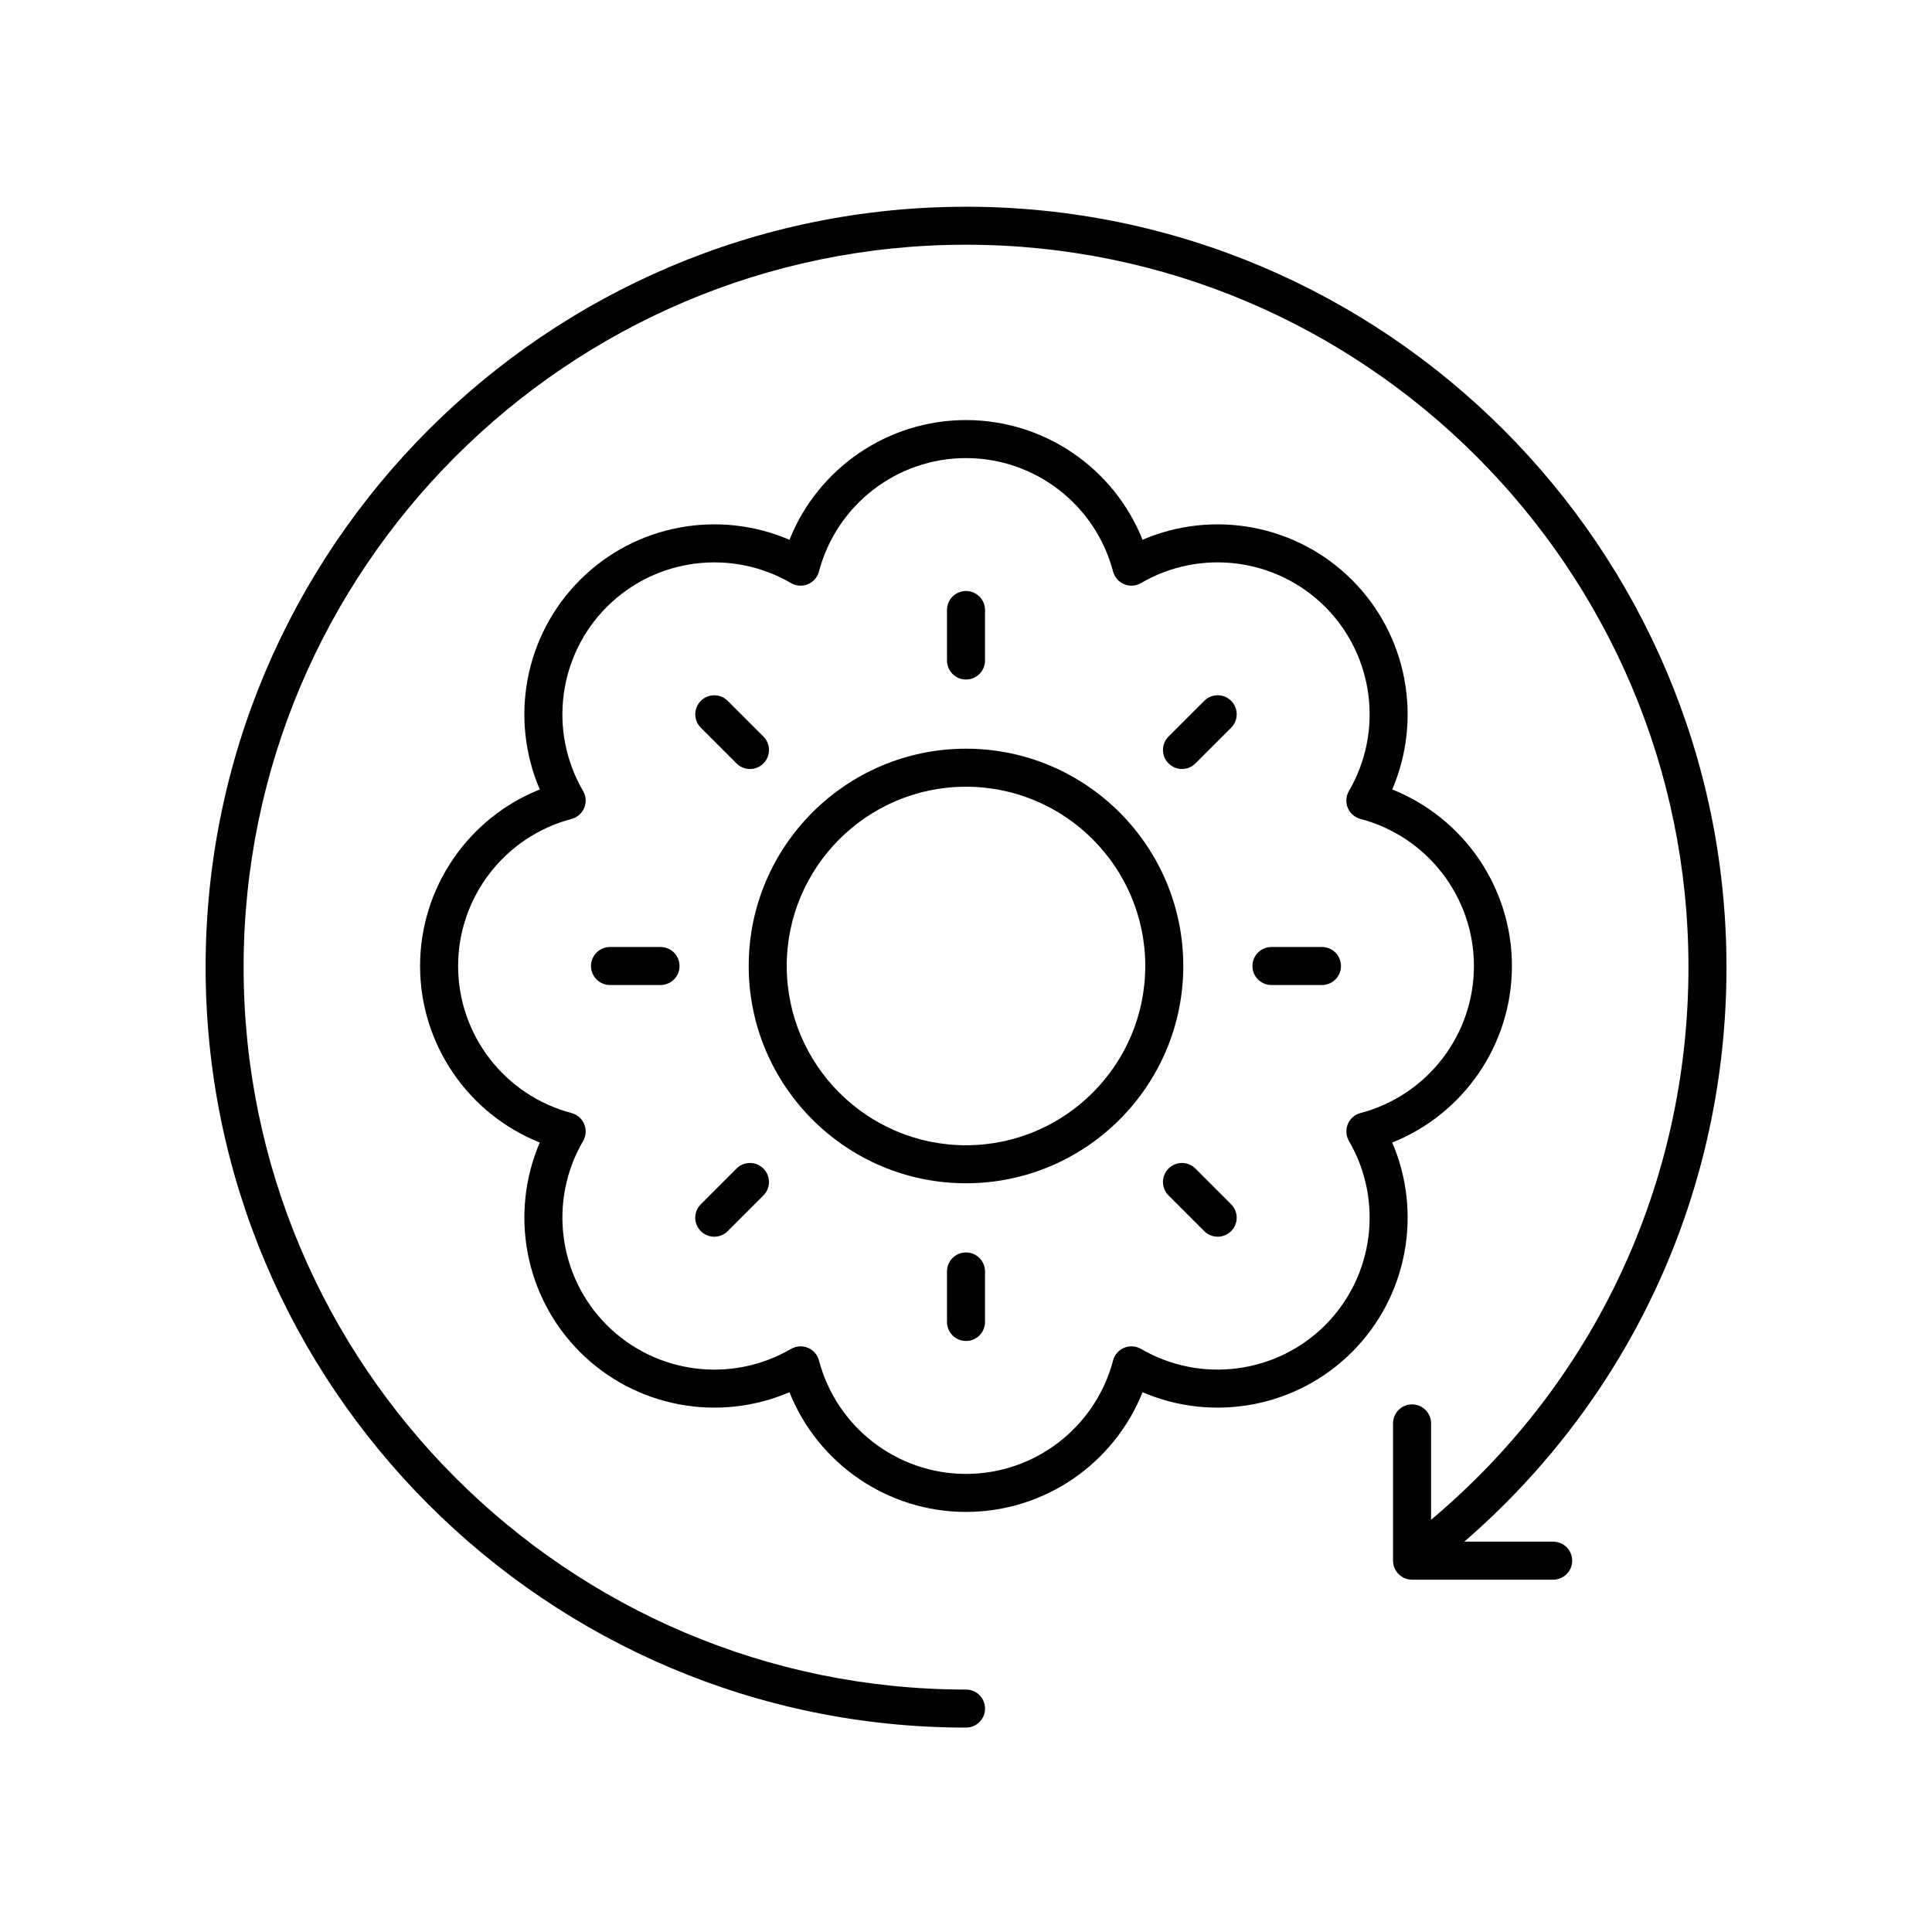
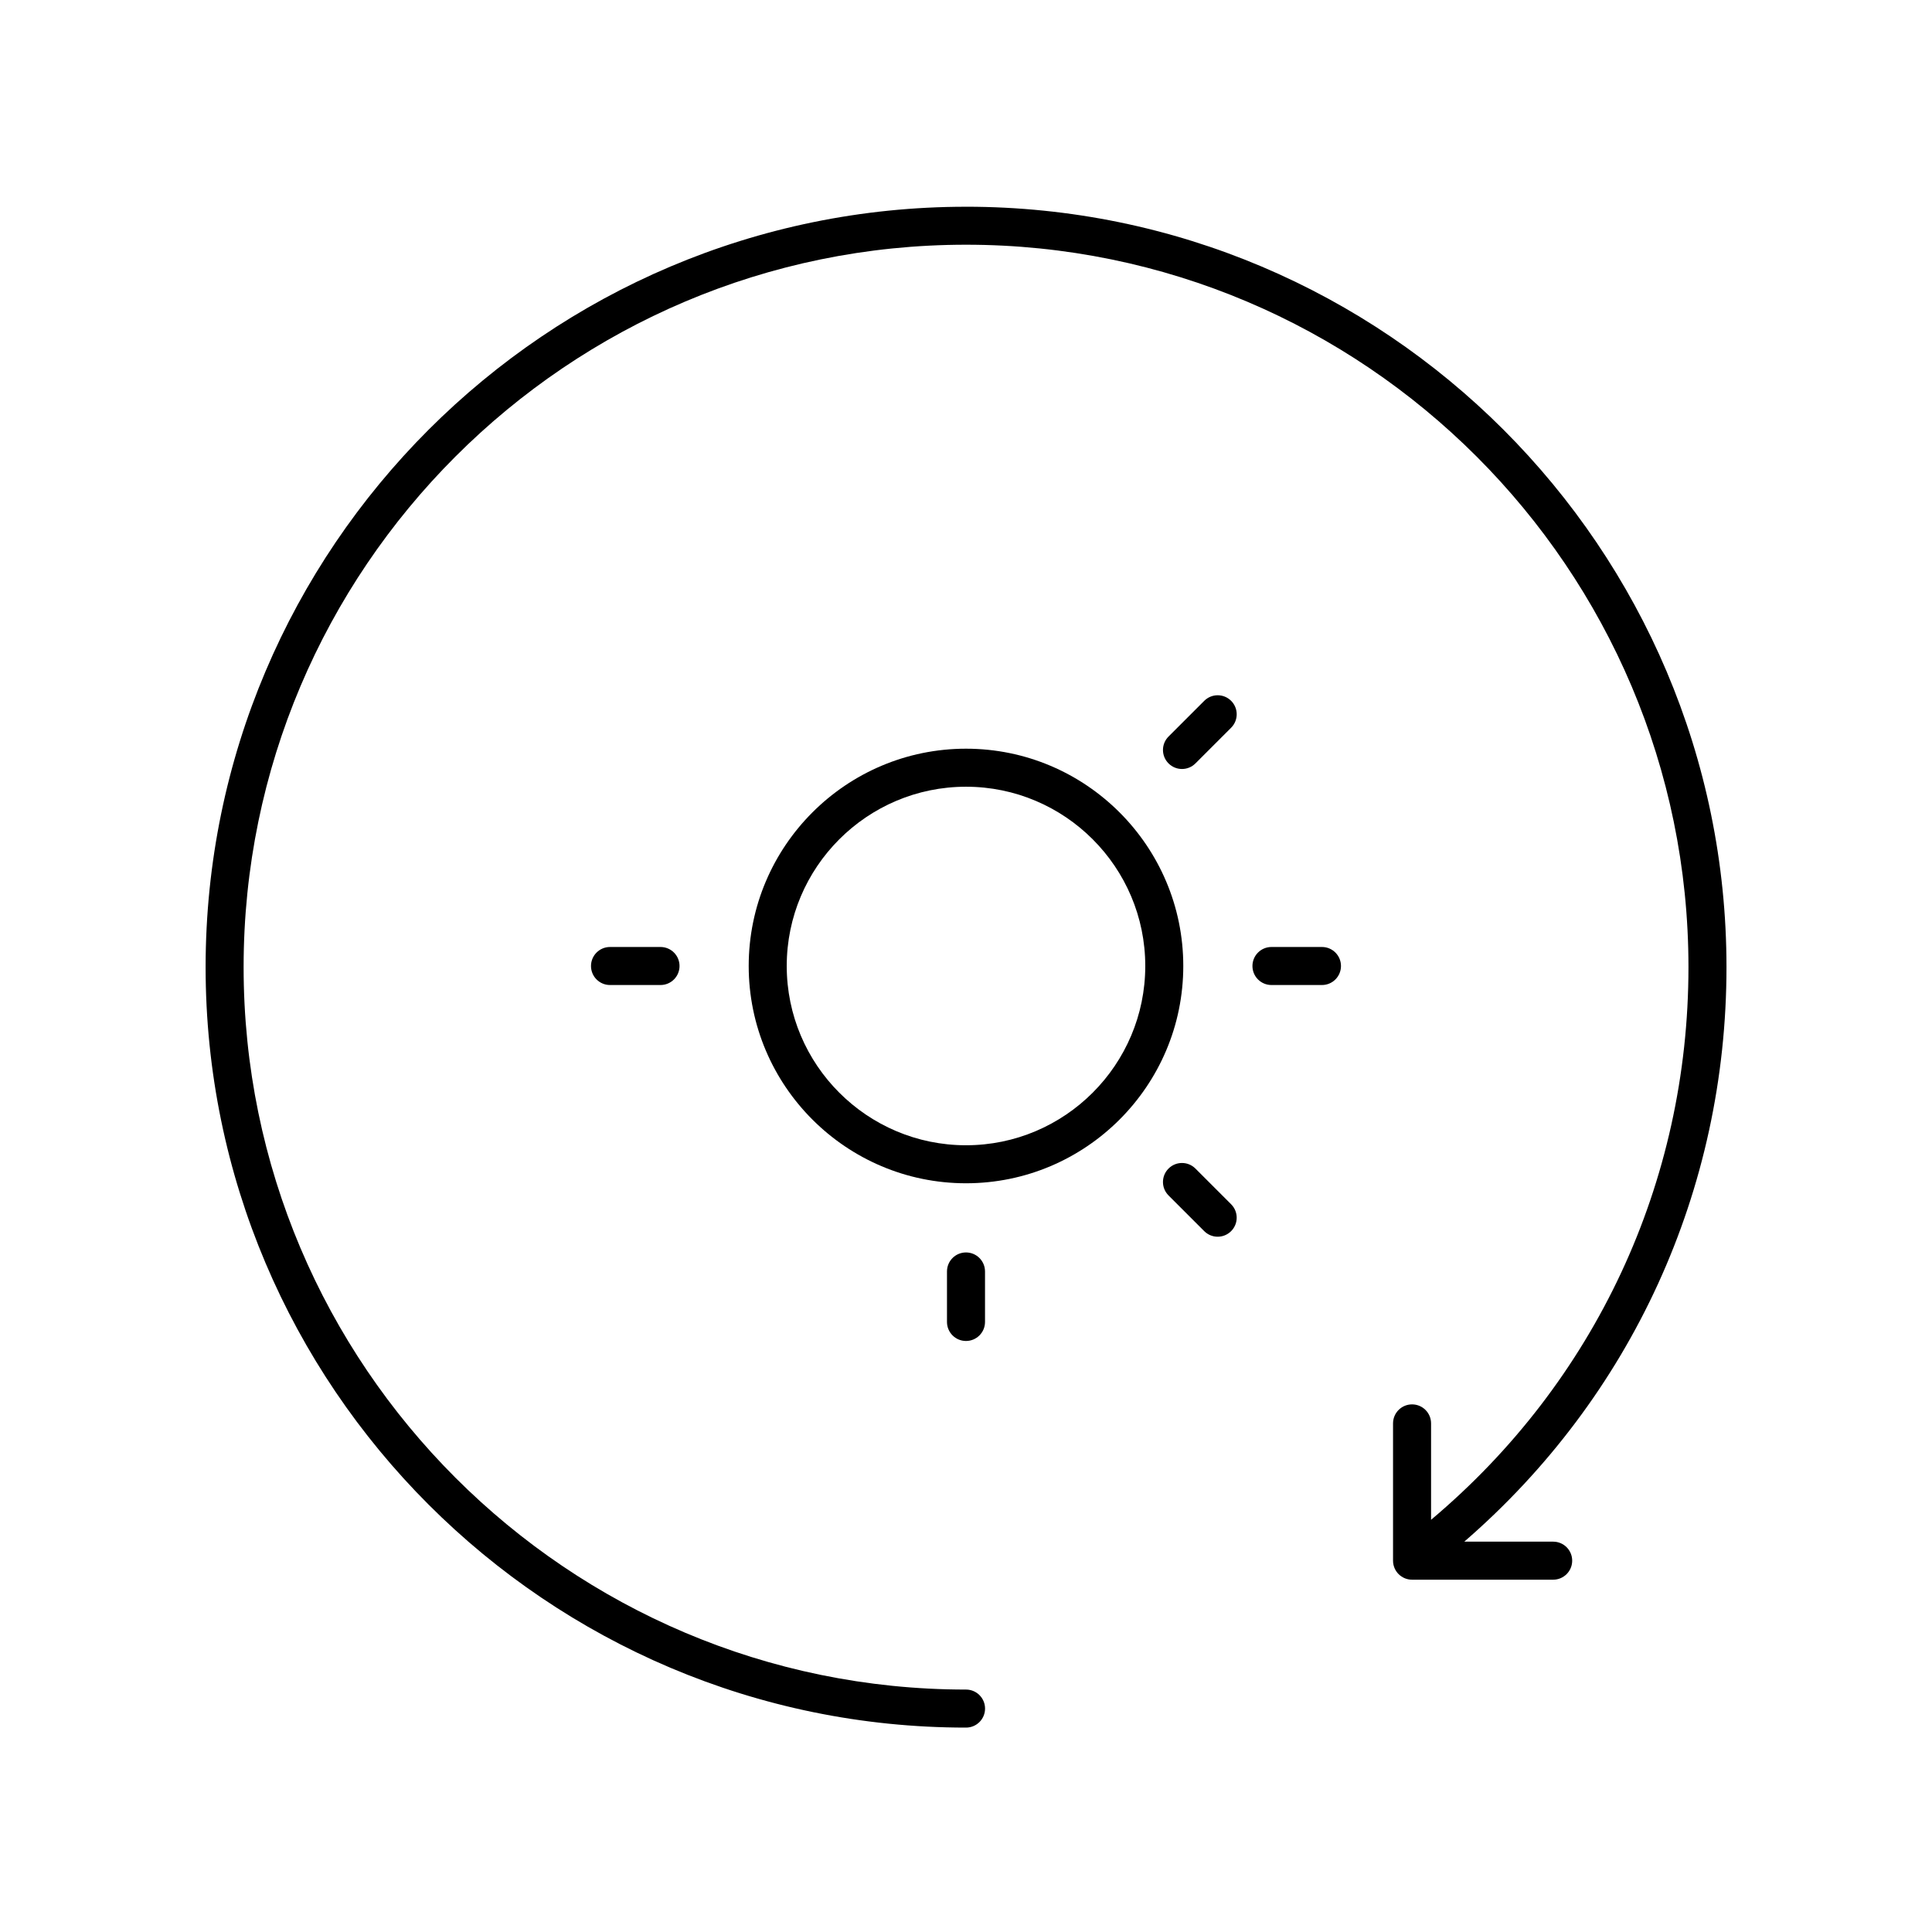
<svg xmlns="http://www.w3.org/2000/svg" fill="#000000" width="800px" height="800px" version="1.1" viewBox="144 144 512 512">
  <g>
    <path d="m400 457.58c31.754 0 57.582-25.828 57.582-57.582s-25.828-57.586-57.582-57.586-57.586 25.832-57.586 57.586 25.832 57.582 57.586 57.582zm0-105.09c26.195 0 47.508 21.312 47.508 47.508 0 26.191-21.316 47.508-47.508 47.508-26.195 0-47.508-21.316-47.508-47.508 0-26.195 21.312-47.508 47.508-47.508z" />
-     <path d="m297.7 502.3c14.695 14.695 36.773 18.699 55.516 10.652 7.559 18.945 26.004 31.723 46.785 31.723s39.227-12.777 46.785-31.723c18.734 8.051 40.82 4.043 55.516-10.652 14.695-14.695 18.707-36.773 10.652-55.516 18.945-7.559 31.723-26.004 31.723-46.785s-12.777-39.227-31.723-46.785c8.055-18.746 4.043-40.82-10.652-55.516-14.695-14.699-36.781-18.707-55.516-10.652-7.559-18.945-26.004-31.723-46.785-31.723s-39.227 12.777-46.785 31.723c-18.746-8.055-40.82-4.051-55.516 10.652-14.695 14.695-18.707 36.773-10.652 55.516-18.945 7.559-31.723 26.004-31.723 46.785s12.777 39.227 31.723 46.785c-8.051 18.742-4.043 40.82 10.652 55.516zm-32.297-102.3c0-18.277 12.359-34.301 30.051-38.965 1.52-0.398 2.769-1.492 3.371-2.941 0.602-1.457 0.492-3.106-0.301-4.469-9.215-15.809-6.621-35.875 6.301-48.801 12.926-12.93 33.004-15.512 48.801-6.301 1.363 0.793 3.016 0.898 4.469 0.301 1.453-0.602 2.543-1.852 2.941-3.371 4.664-17.699 20.688-30.055 38.969-30.055 18.277 0 34.301 12.359 38.965 30.051 0.398 1.52 1.492 2.769 2.941 3.371 1.457 0.602 3.106 0.492 4.469-0.301 15.805-9.219 35.867-6.621 48.801 6.301 12.926 12.926 15.52 32.992 6.301 48.801-0.793 1.363-0.898 3.012-0.301 4.469 0.602 1.453 1.852 2.543 3.371 2.941 17.695 4.664 30.055 20.688 30.055 38.969 0 18.277-12.359 34.301-30.051 38.965-1.52 0.398-2.769 1.492-3.371 2.941-0.602 1.457-0.492 3.106 0.301 4.469 9.215 15.809 6.621 35.875-6.301 48.801-12.934 12.926-33.012 15.508-48.801 6.301-1.363-0.789-3.012-0.895-4.469-0.301-1.453 0.602-2.543 1.852-2.941 3.371-4.668 17.695-20.691 30.055-38.969 30.055s-34.301-12.359-38.965-30.051c-0.398-1.52-1.492-2.769-2.941-3.371-0.621-0.254-1.273-0.383-1.93-0.383-0.879 0-1.758 0.23-2.539 0.684-15.809 9.215-35.875 6.617-48.801-6.301-12.926-12.926-15.52-32.992-6.301-48.801 0.793-1.363 0.898-3.012 0.301-4.469-0.602-1.453-1.852-2.543-3.371-2.941-17.699-4.668-30.055-20.691-30.055-38.969z" />
-     <path d="m400 324.08c2.785 0 5.039-2.254 5.039-5.039v-13.383c0-2.785-2.254-5.039-5.039-5.039s-5.039 2.254-5.039 5.039v13.383c0 2.785 2.254 5.039 5.039 5.039z" />
-     <path d="m339.19 346.32c0.984 0.984 2.273 1.477 3.562 1.477 1.289 0 2.578-0.492 3.562-1.477 1.969-1.969 1.969-5.156 0-7.125l-9.461-9.461c-1.969-1.969-5.156-1.969-7.125 0s-1.969 5.156 0 7.125z" />
    <path d="m305.66 405.04h13.383c2.785 0 5.039-2.254 5.039-5.039s-2.254-5.039-5.039-5.039h-13.383c-2.785 0-5.039 2.254-5.039 5.039 0 2.789 2.254 5.039 5.039 5.039z" />
-     <path d="m333.29 471.74c1.289 0 2.578-0.492 3.562-1.477l9.461-9.461c1.969-1.969 1.969-5.156 0-7.125s-5.156-1.969-7.125 0l-9.461 9.461c-1.969 1.969-1.969 5.156 0 7.125 0.984 0.984 2.273 1.477 3.562 1.477z" />
    <path d="m400 475.91c-2.785 0-5.039 2.254-5.039 5.039v13.383c0 2.785 2.254 5.039 5.039 5.039s5.039-2.254 5.039-5.039v-13.383c-0.004-2.785-2.254-5.039-5.039-5.039z" />
    <path d="m460.8 453.68c-1.969-1.969-5.156-1.969-7.125 0s-1.969 5.156 0 7.125l9.461 9.461c0.984 0.984 2.273 1.477 3.562 1.477s2.578-0.492 3.562-1.477c1.969-1.969 1.969-5.156 0-7.125z" />
    <path d="m480.95 405.04h13.383c2.785 0 5.039-2.254 5.039-5.039s-2.254-5.039-5.039-5.039h-13.383c-2.785 0-5.039 2.254-5.039 5.039 0 2.789 2.254 5.039 5.039 5.039z" />
    <path d="m457.24 347.79c1.289 0 2.578-0.492 3.562-1.477l9.461-9.461c1.969-1.969 1.969-5.156 0-7.125s-5.156-1.969-7.125 0l-9.461 9.461c-1.969 1.969-1.969 5.156 0 7.125 0.984 0.984 2.273 1.477 3.562 1.477z" />
    <path d="m400.01 198.79c-111.12 0-201.52 90.406-201.52 201.52s90.406 201.52 201.52 201.52c2.785 0 5.039-2.254 5.039-5.039s-2.254-5.039-5.039-5.039c-105.56 0-191.45-85.883-191.45-191.45 0-105.56 85.883-191.45 191.45-191.45 105.56 0 191.45 85.883 191.45 191.45 0 57.082-24.773 109.95-68.211 146.46v-25.547c0-2.785-2.254-5.039-5.039-5.039-2.785 0-5.039 2.254-5.039 5.039v36.379c0 2.785 2.254 5.039 5.039 5.039h37.398c2.785 0 5.039-2.254 5.039-5.039s-2.254-5.039-5.039-5.039h-23.559c44.309-38.348 69.488-93.164 69.488-152.25-0.004-111.12-90.41-201.52-201.53-201.52z" />
  </g>
</svg>